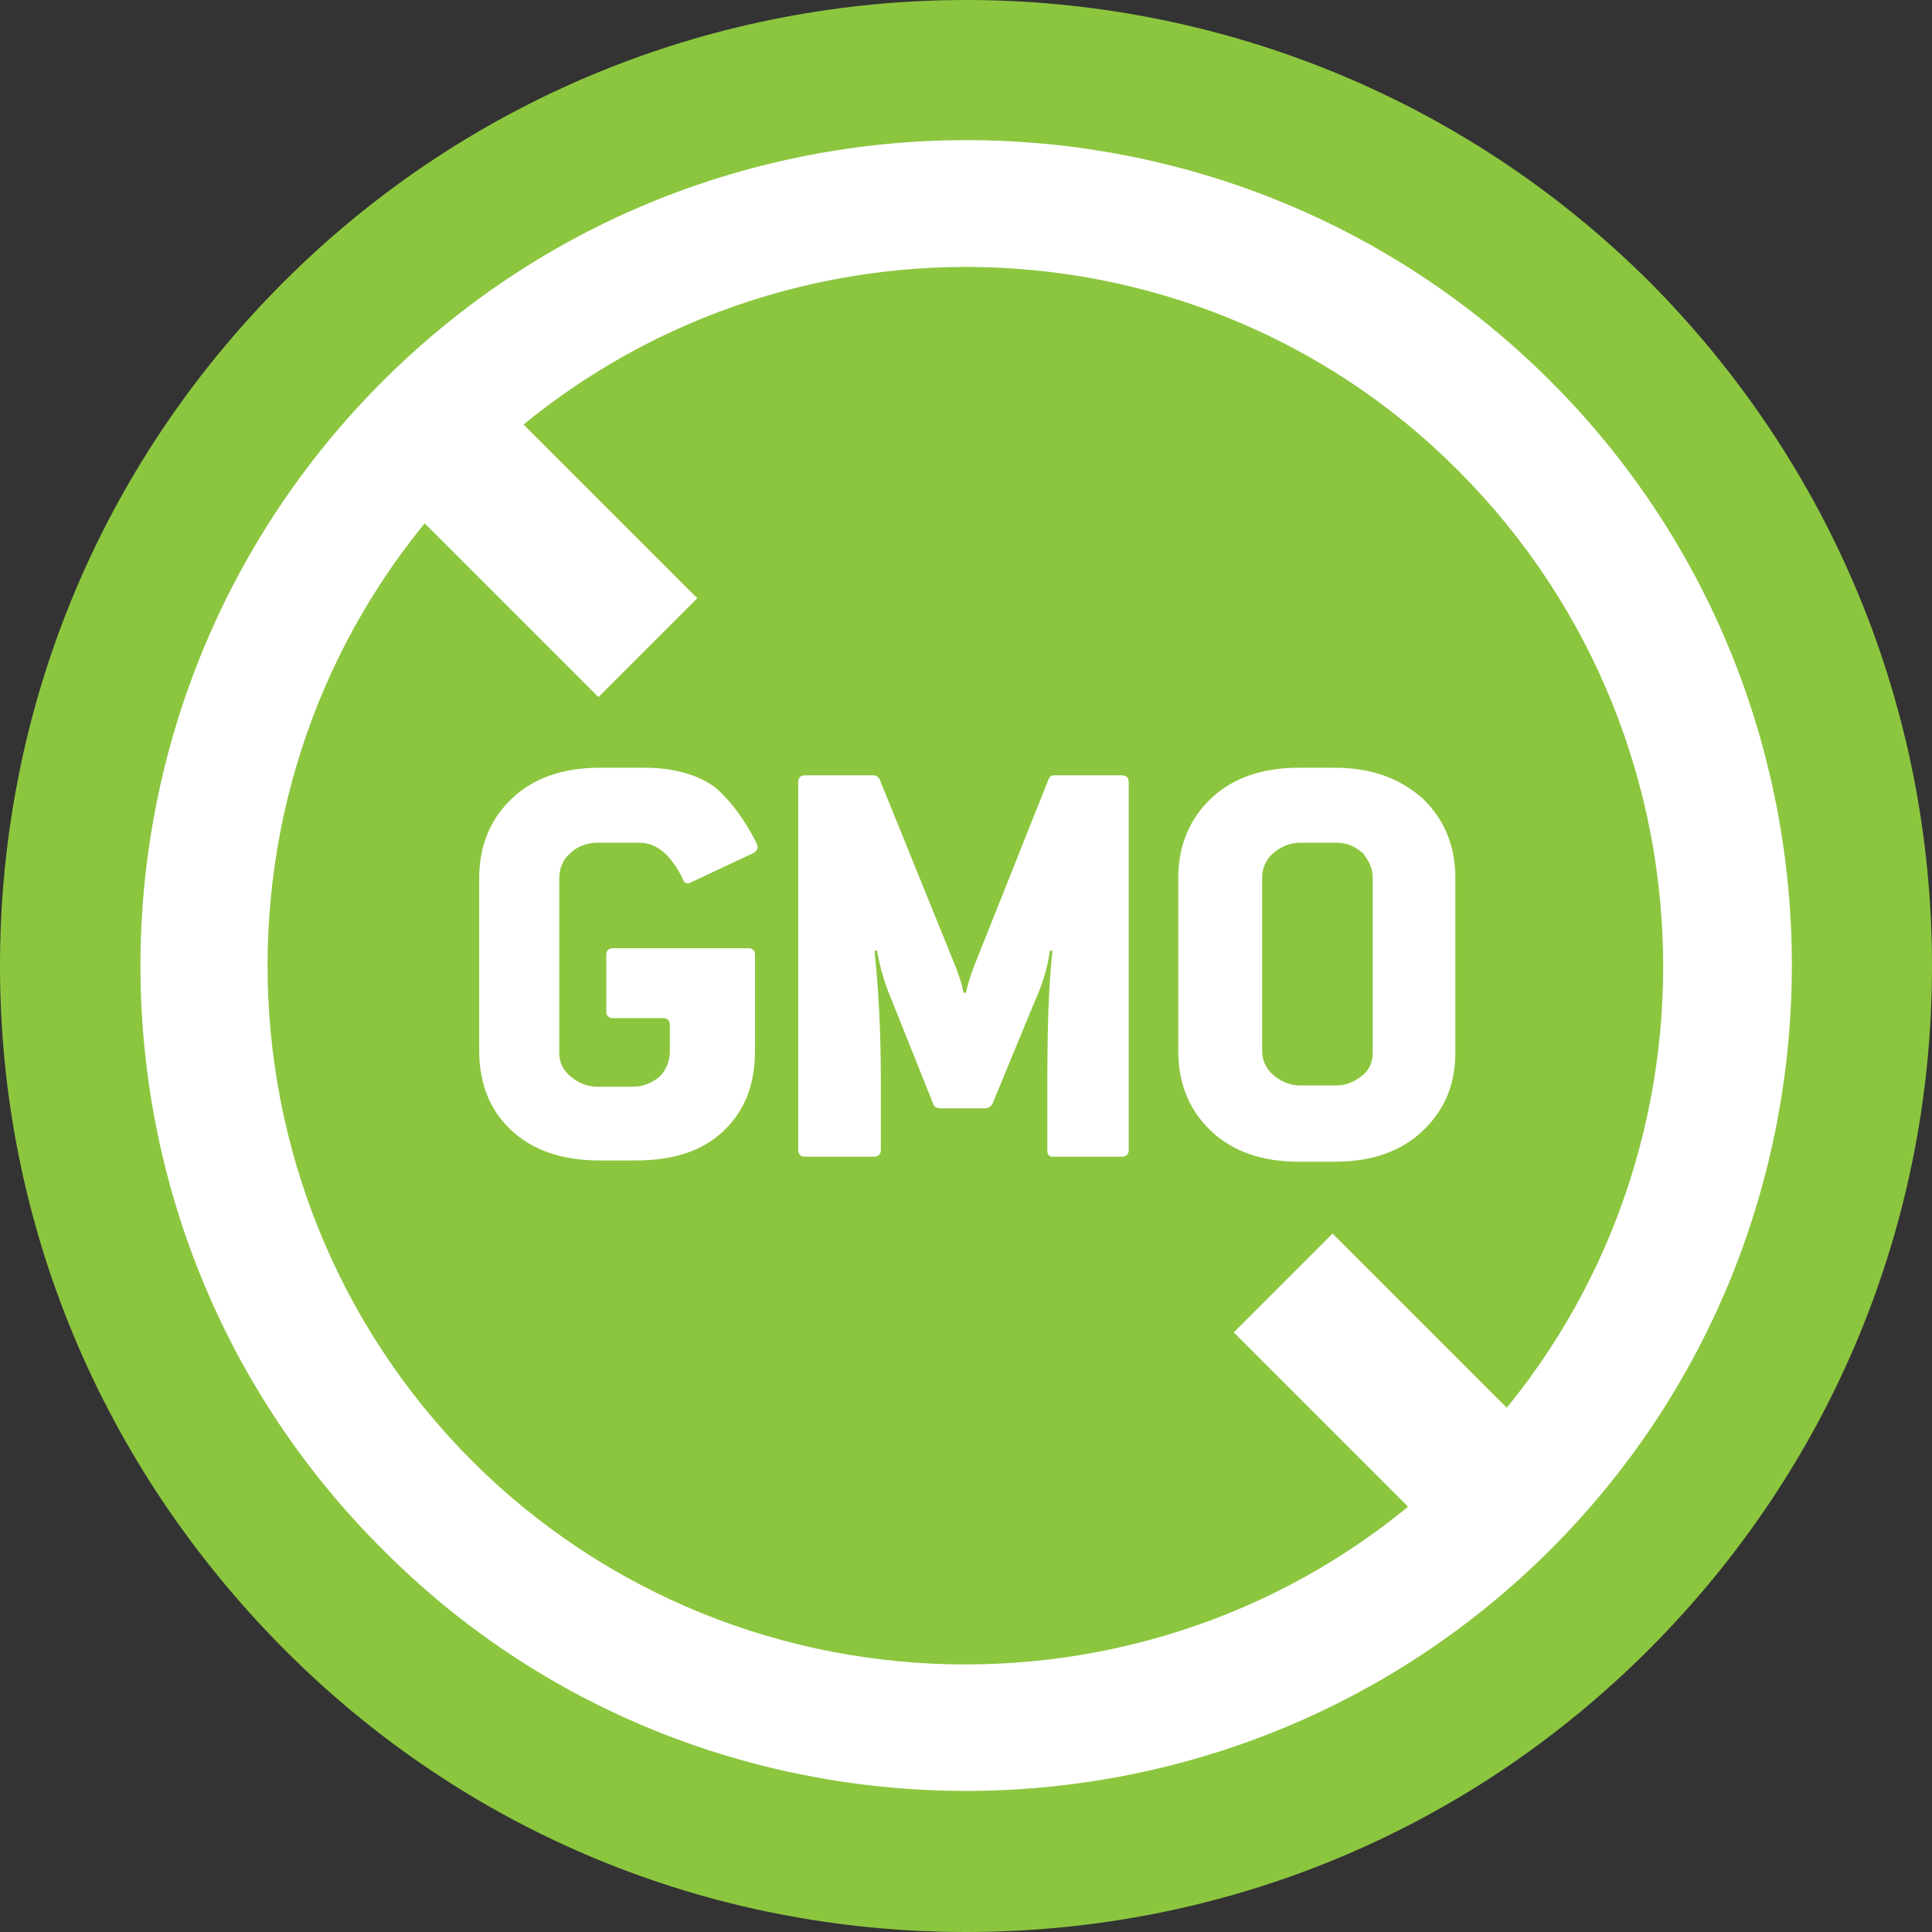
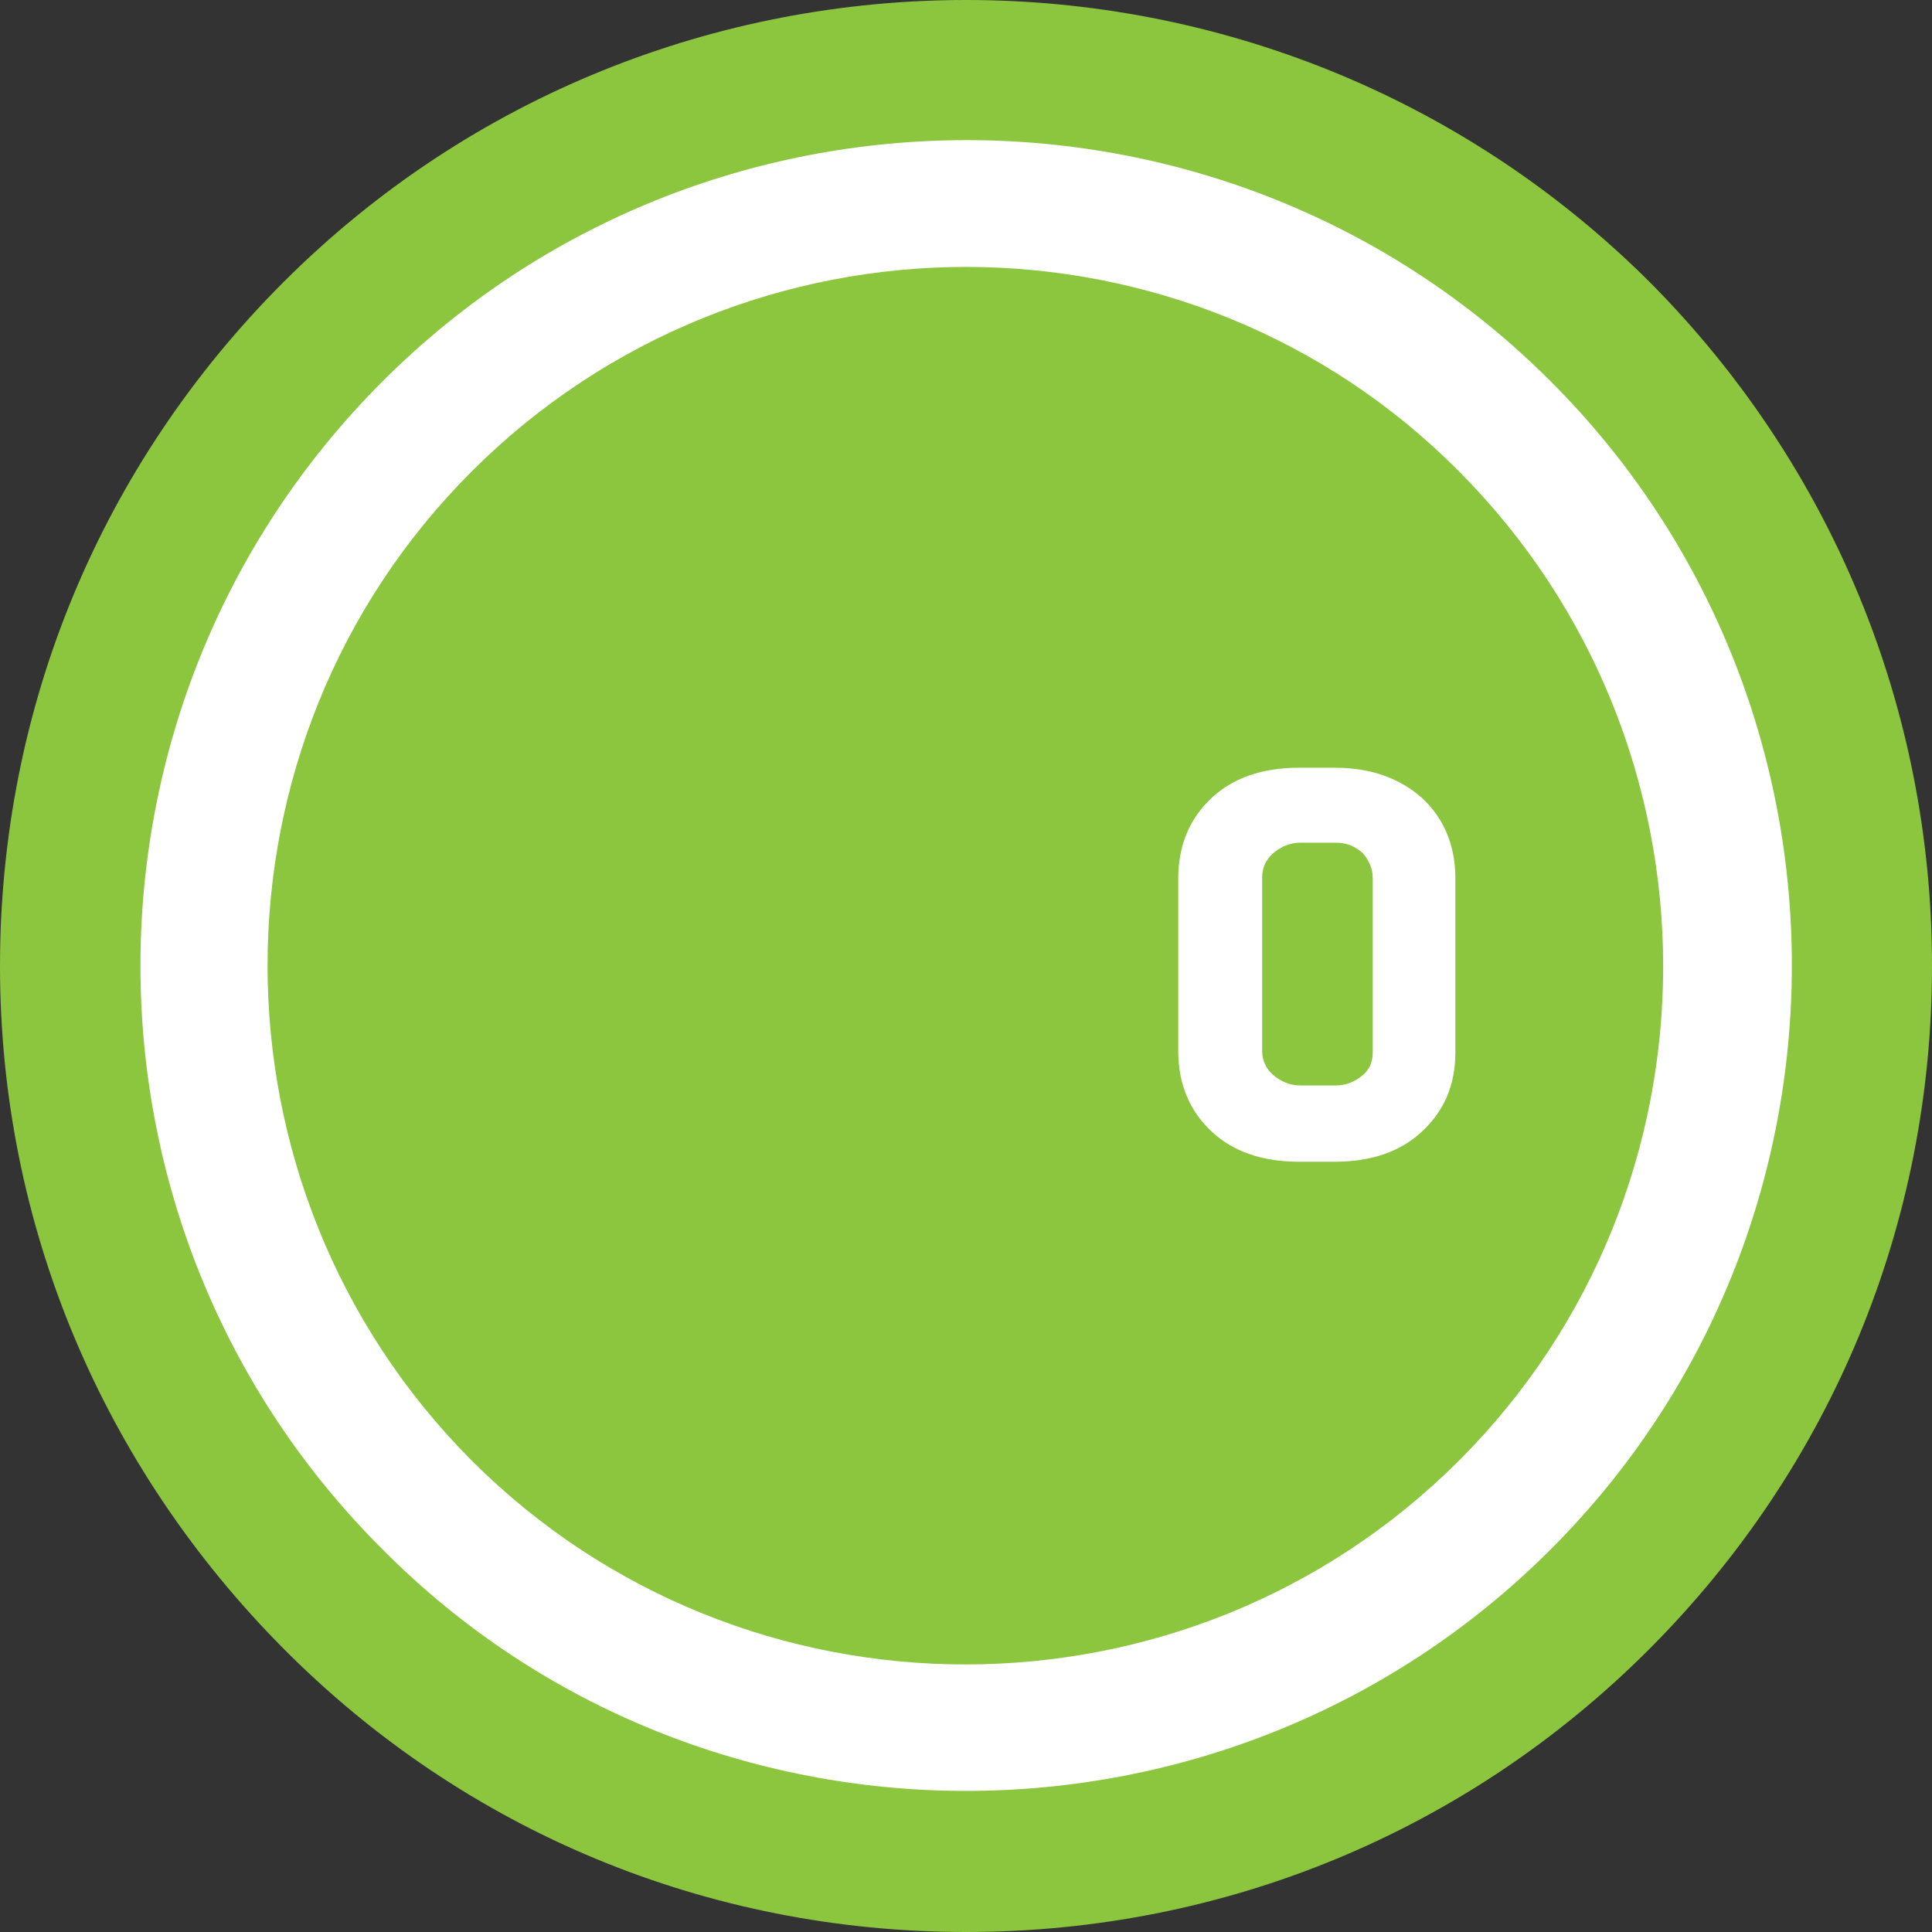
<svg xmlns="http://www.w3.org/2000/svg" version="1.1" id="Layer_1" x="0px" y="0px" viewBox="0 0 152 152" style="enable-background:new 0 0 152 152;" xml:space="preserve">
  <rect x="0" y="0" width="152" height="152" fill="#333333" stroke="none" />
  <style type="text/css">
	.st0{fill-rule:evenodd;clip-rule:evenodd;fill:#8CC63F;}
	.st1{fill:#8CC63F;}
	.st2{fill:#FFFFFF;}
</style>
  <g>
    <g>
      <g>
        <ellipse class="st0" cx="76" cy="76" rx="68" ry="68" />
        <path class="st1" d="M76,152c-20.3,0-39.4-7.9-53.7-22.3S0,96.3,0,76c0-20.3,7.9-39.4,22.3-53.8l0,0c29.6-29.6,77.8-29.6,107.5,0     C144.1,36.6,152,55.7,152,76c0,20.3-7.9,39.4-22.3,53.8C115.4,144.1,96.3,152,76,152z M33.6,33.5C22.2,44.9,16,59.9,16,76     c0,16,6.2,31.1,17.6,42.4C44.9,129.8,60,136,76,136s31.1-6.2,42.4-17.6C129.8,107.1,136,92,136,76c0-16-6.2-31.1-17.6-42.4     C95,10.1,57,10.1,33.6,33.5L33.6,33.5z" />
      </g>
      <g>
        <path class="st2" d="M76,140.9c-16.6,0-33.3-6.3-45.9-19C4.7,96.6,4.7,55.4,30.1,30c25.3-25.3,66.6-25.3,91.9,0     c25.3,25.3,25.3,66.6,0,91.9C109.3,134.6,92.6,140.9,76,140.9z M76,21c-14.1,0-28.2,5.4-38.9,16.1c-21.4,21.4-21.4,56.3,0,77.8     c21.4,21.4,56.3,21.4,77.7,0c21.4-21.4,21.4-56.3,0-77.8C104.2,26.4,90.1,21,76,21z" />
      </g>
      <g>
-         <rect x="70.5" y="16" transform="matrix(0.707 -0.707 0.707 0.707 -31.467 75.982)" class="st2" width="11" height="120" />
-       </g>
+         </g>
      <g>
-         <rect x="67.5" y="40.6" transform="matrix(0.707 -0.707 0.707 0.707 -31.467 75.982)" class="st1" width="17" height="70.7" />
-       </g>
+         </g>
    </g>
    <g>
      <g>
-         <path class="st2" d="M59.5,66.3c0.2,0.4,0.1,0.6-0.2,0.8l-4.9,2.3c-0.3,0.2-0.6,0.1-0.7-0.3c-0.9-1.8-2-2.8-3.4-2.8h-3.3     c-0.8,0-1.6,0.3-2.1,0.8c-0.6,0.5-0.9,1.2-0.9,2v13.7c0,0.8,0.3,1.4,0.9,1.9c0.6,0.5,1.3,0.8,2.1,0.8h2.8c0.8,0,1.5-0.3,2.1-0.8     c0.5-0.5,0.8-1.2,0.8-2v-2.1c0-0.3-0.2-0.5-0.5-0.5h-4c-0.3,0-0.5-0.2-0.5-0.5v-4.5c0-0.3,0.2-0.5,0.5-0.5h10.7     c0.3,0,0.5,0.2,0.5,0.5v7.6c0,2.6-0.8,4.7-2.5,6.3c-1.7,1.6-4,2.3-6.9,2.3h-2.8c-3,0-5.3-0.8-7-2.4c-1.7-1.6-2.5-3.7-2.5-6.3     V69.1c0-2.6,0.9-4.7,2.6-6.3c1.7-1.6,4-2.4,6.9-2.4h3.5c2.2,0,4.1,0.5,5.5,1.5C57.3,62.8,58.5,64.3,59.5,66.3z" />
-       </g>
+         </g>
      <g>
-         <path class="st2" d="M88.8,90.5c0,0.3-0.2,0.5-0.5,0.5h-5.5c-0.3,0-0.4-0.2-0.4-0.5v-5.5c0-4.1,0.1-7.5,0.4-10.2l-0.2,0     c-0.2,1.4-0.6,2.7-1.2,4l-3.3,8c-0.1,0.2-0.3,0.4-0.6,0.4h-3.5c-0.3,0-0.5-0.1-0.6-0.4l-3.2-8c-0.6-1.4-1-2.8-1.2-4l-0.2,0     c0.3,2.8,0.5,6.2,0.5,10.1v5.6c0,0.3-0.2,0.5-0.5,0.5h-5.5c-0.3,0-0.5-0.2-0.5-0.5v-29c0-0.3,0.2-0.5,0.5-0.5h5.4     c0.2,0,0.4,0.1,0.5,0.3l6,14.8c0.3,0.8,0.5,1.4,0.6,2H76c0.1-0.5,0.3-1.2,0.6-2l5.9-14.8c0.1-0.2,0.2-0.3,0.4-0.3h5.4     c0.3,0,0.5,0.2,0.5,0.5V90.5z" />
-       </g>
+         </g>
      <g>
        <path class="st2" d="M114.5,82.8c0,2.6-0.9,4.6-2.6,6.2c-1.7,1.6-4,2.4-6.9,2.4h-2.8c-2.9,0-5.2-0.8-6.9-2.4     c-1.7-1.6-2.6-3.7-2.6-6.3V69.1c0-2.6,0.9-4.7,2.6-6.3c1.7-1.6,4-2.4,6.9-2.4h2.8c2.8,0,5.1,0.8,6.9,2.4c1.7,1.6,2.6,3.7,2.6,6.3     V82.8z M108,82.8V69.1c0-0.8-0.3-1.4-0.8-2c-0.6-0.5-1.2-0.8-2.1-0.8h-2.8c-0.8,0-1.5,0.3-2.1,0.8c-0.6,0.5-0.9,1.2-0.9,1.9v13.7     c0,0.7,0.3,1.4,0.9,1.9c0.6,0.5,1.3,0.8,2.1,0.8h2.8c0.8,0,1.5-0.3,2.1-0.8C107.7,84.2,108,83.6,108,82.8z" />
      </g>
    </g>
  </g>
</svg>